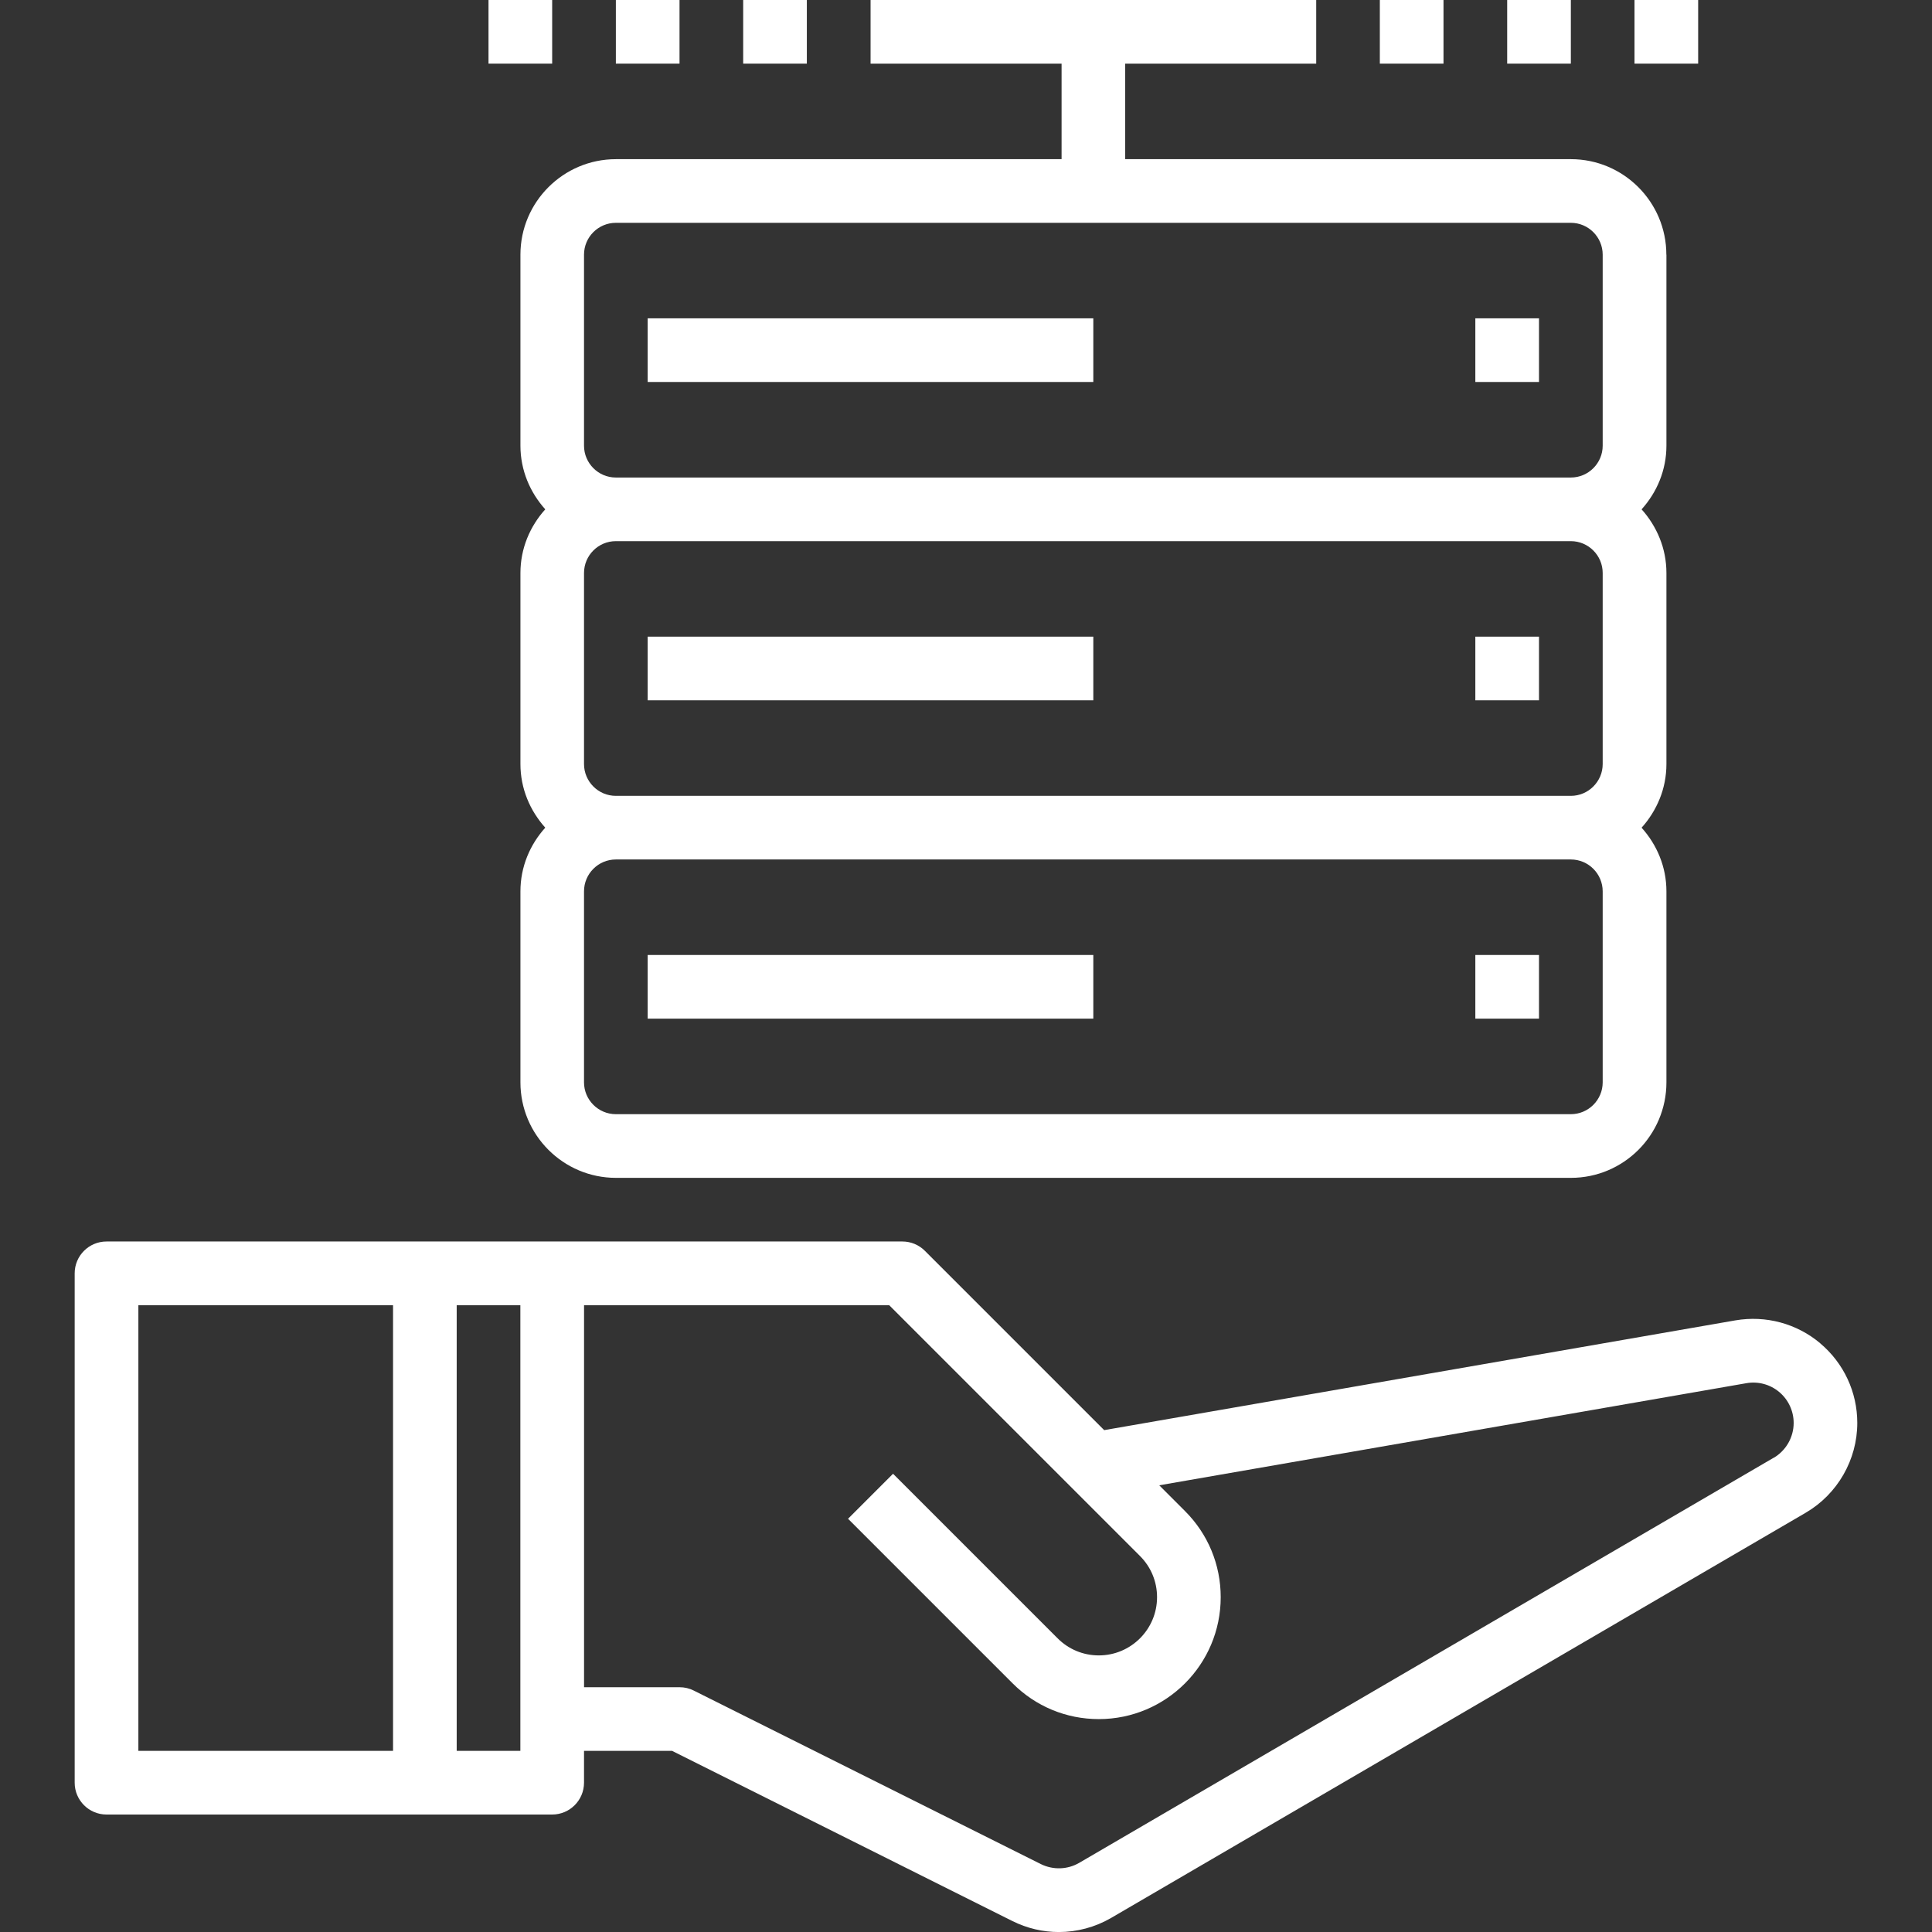
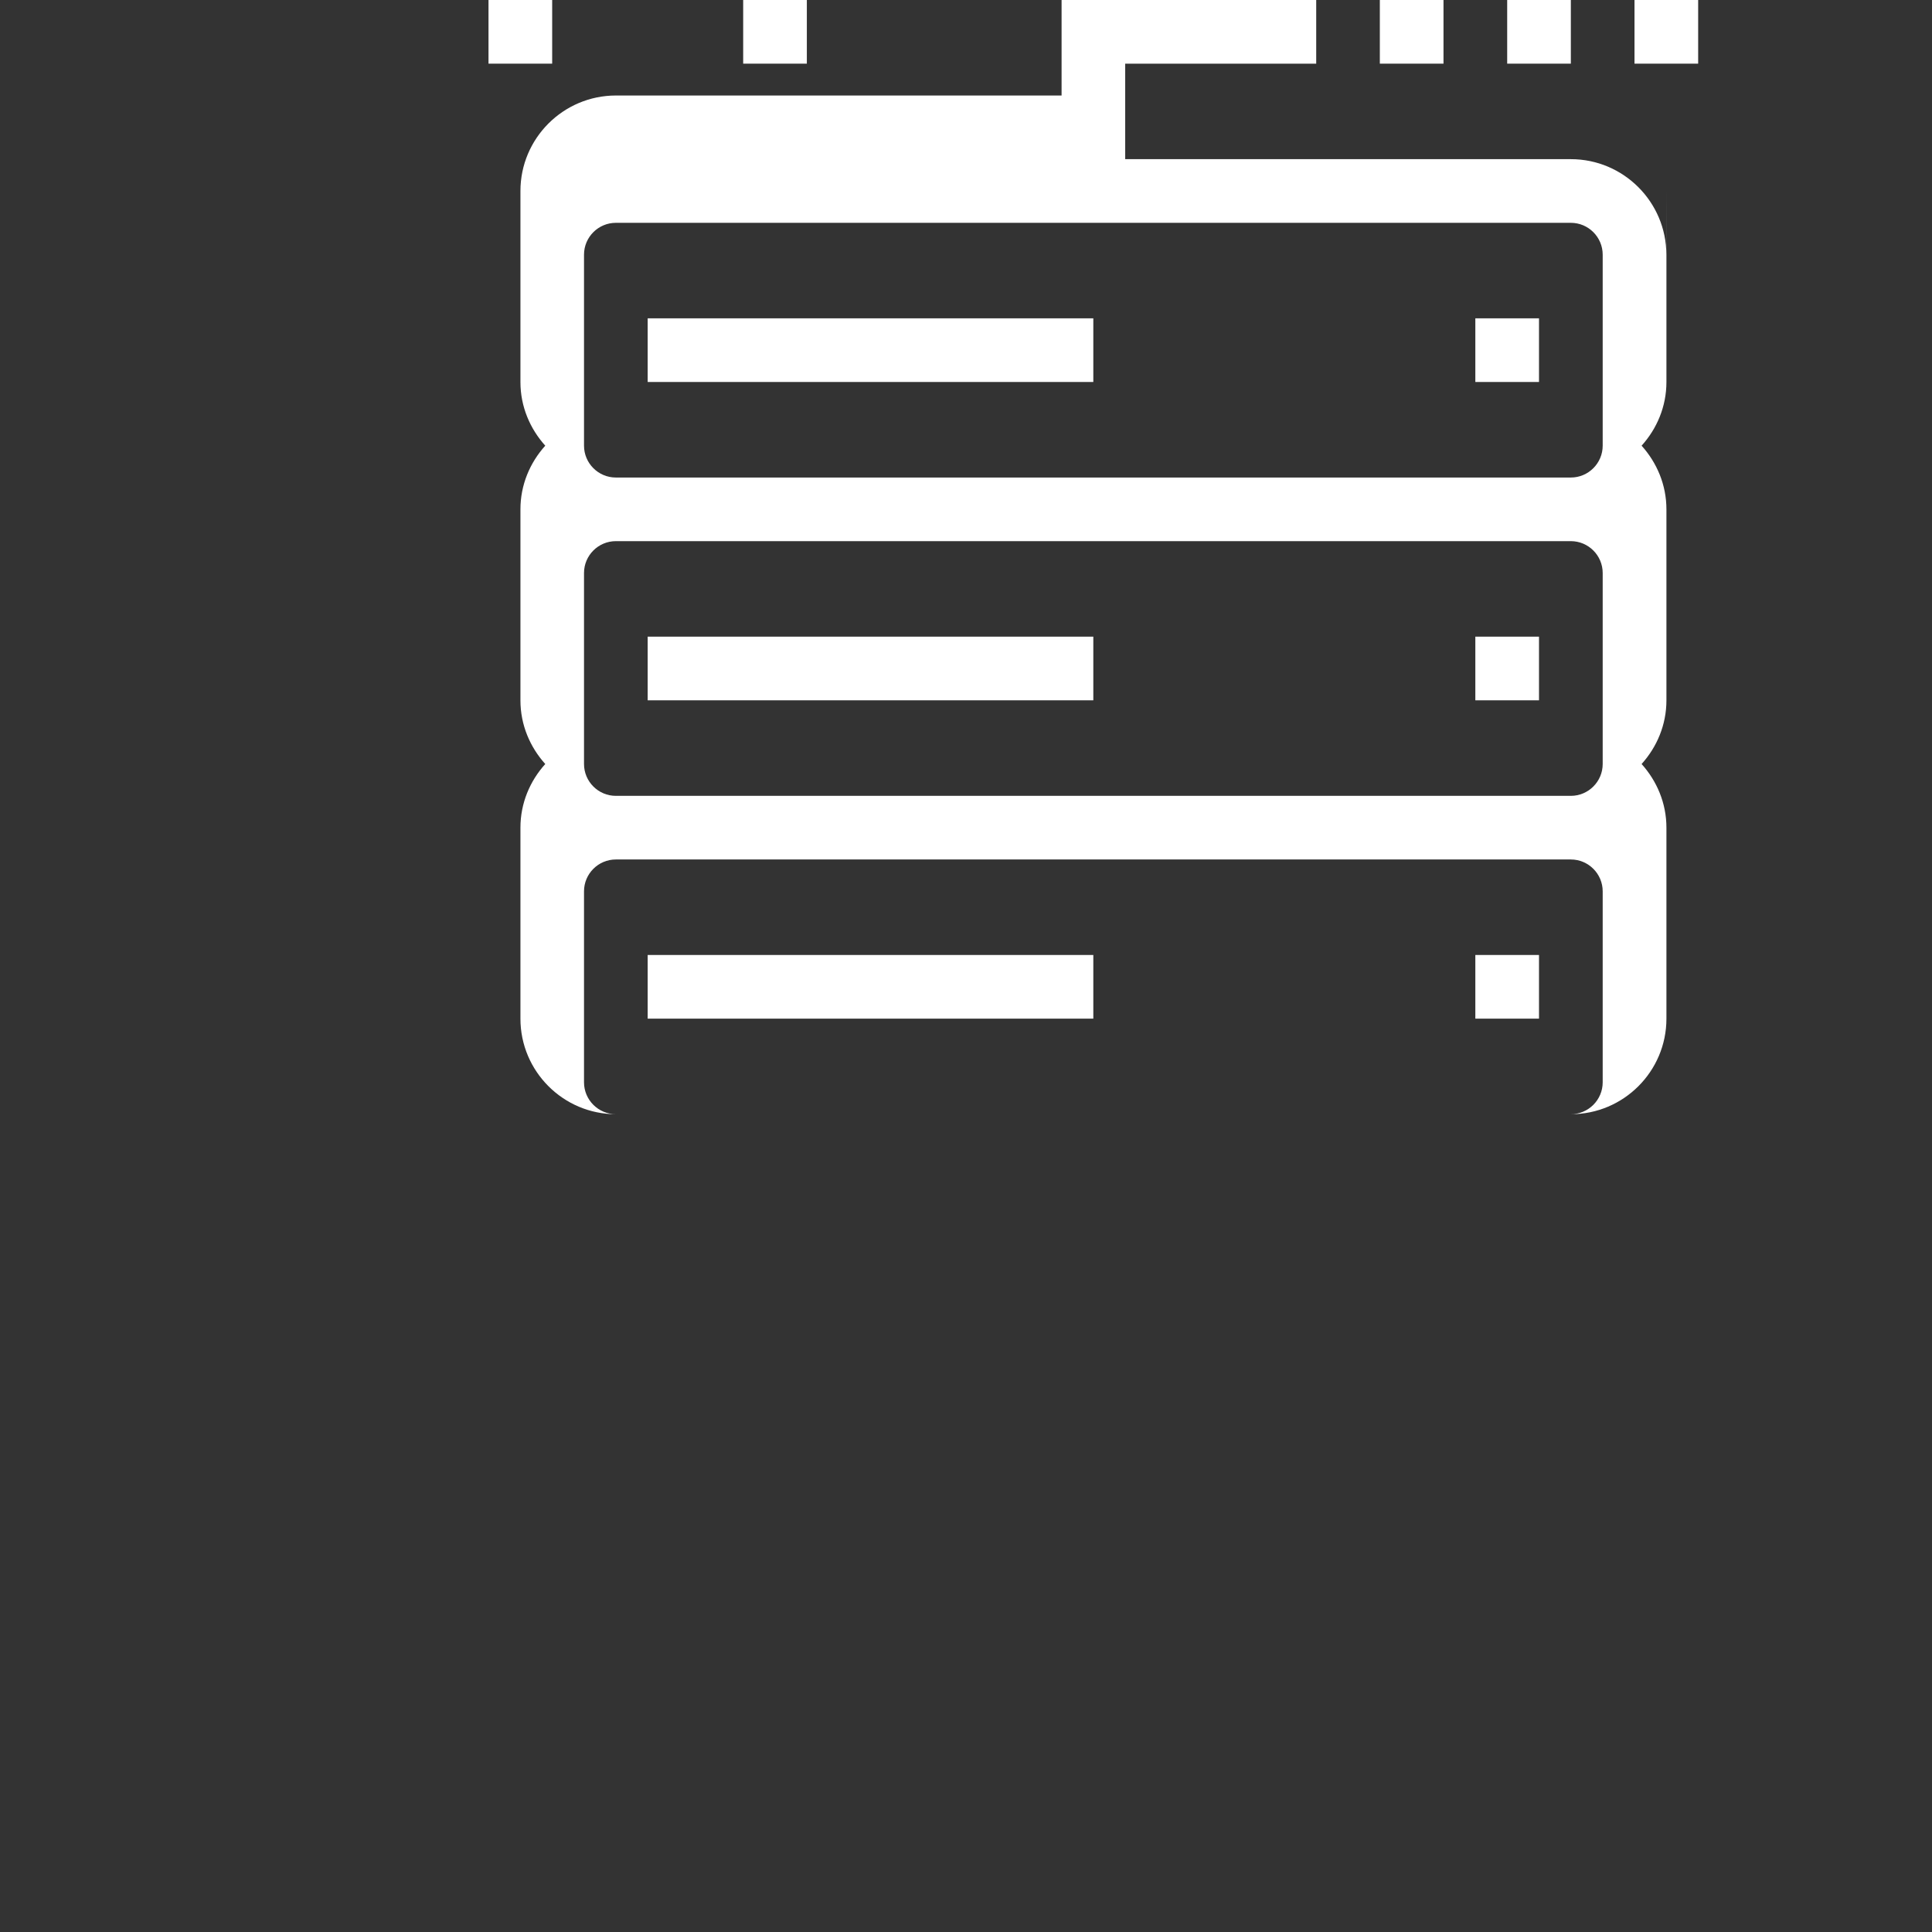
<svg xmlns="http://www.w3.org/2000/svg" id="Layer_1" data-name="Layer 1" viewBox="0 0 512 512">
  <rect x="0" y="0" width="512" height="512" fill="#333333" stroke="none" />
  <defs>
    <style>
      .cls-1 {
        fill: #fff;
      }
    </style>
  </defs>
-   <path class="cls-1" d="m482.38,355.98c-6.25-5.25-14.43-7.44-22.47-6.07l-167.29,29.09-47.52-47.52c-1.58-1.59-3.73-2.47-5.96-2.47H28.23c-4.66,0-8.44,3.78-8.44,8.44v134.98c0,4.66,3.78,8.44,8.44,8.44h118.1c4.66,0,8.44-3.78,8.44-8.44v-8.44h23.32l90.19,45.1c3.91,1.95,8.12,2.92,12.33,2.92,4.8,0,9.59-1.26,13.89-3.76l184.02-107.35c8.44-4.93,13.68-14.05,13.68-23.81,0-8.16-3.58-15.85-9.83-21.1Zm-378.22,108.01H36.67v-118.1h67.49v118.1Zm33.74,0h-16.87v-118.1h16.87v118.1Zm332.14-77.67l-184.03,107.35c-3.13,1.82-6.93,1.93-10.18.33l-91.97-45.98c-1.16-.59-2.46-.89-3.77-.89h-25.31v-101.23h80.87l66.46,66.46c2.92,2.92,4.52,6.79,4.52,10.91,0,8.51-6.92,15.43-15.43,15.43-4.12,0-7.99-1.6-10.91-4.52l-43.62-43.62-11.93,11.93,43.62,43.62c6.11,6.11,14.21,9.47,22.84,9.47,17.82,0,32.3-14.48,32.3-32.3,0-8.62-3.36-16.74-9.47-22.84l-6.82-6.82,155.6-27.06c3.12-.54,6.3.31,8.72,2.35s3.81,5.03,3.81,8.19c0,3.79-2.03,7.33-5.31,9.25Z" />
-   <path class="cls-1" d="m441.6,67.49c0-13.95-11.35-25.31-25.31-25.31h-118.1v-25.31h50.62V0h-118.1v16.87h50.62v25.31h-118.1c-13.95,0-25.31,11.35-25.31,25.31v50.62c0,6.5,2.54,12.38,6.58,16.87-4.05,4.49-6.58,10.37-6.58,16.87v50.62c0,6.5,2.54,12.38,6.58,16.87-4.05,4.49-6.58,10.37-6.58,16.87v50.62c0,13.95,11.35,25.31,25.31,25.31h253.08c13.95,0,25.31-11.35,25.31-25.31v-50.62c0-6.5-2.54-12.38-6.58-16.87,4.05-4.49,6.58-10.37,6.58-16.87v-50.62c0-6.5-2.54-12.38-6.58-16.87,4.05-4.49,6.58-10.37,6.58-16.87v-50.62Zm-16.87,219.34c0,4.65-3.79,8.44-8.44,8.44h-253.08c-4.65,0-8.44-3.79-8.44-8.44v-50.62c0-4.65,3.79-8.44,8.44-8.44h253.08c4.65,0,8.44,3.79,8.44,8.44v50.62Zm0-84.36c0,4.65-3.79,8.44-8.44,8.44h-253.08c-4.65,0-8.44-3.79-8.44-8.44v-50.62c0-4.65,3.79-8.44,8.44-8.44h253.08c4.65,0,8.44,3.79,8.44,8.44v50.62Zm0-84.36c0,4.65-3.79,8.44-8.44,8.44h-253.08c-4.65,0-8.44-3.79-8.44-8.44v-50.62c0-4.65,3.79-8.44,8.44-8.44h253.08c4.65,0,8.44,3.79,8.44,8.44v50.62Z" />
+   <path class="cls-1" d="m441.6,67.49c0-13.95-11.35-25.31-25.31-25.31h-118.1v-25.31h50.62V0h-118.1h50.62v25.31h-118.1c-13.95,0-25.31,11.35-25.31,25.31v50.62c0,6.5,2.54,12.38,6.58,16.87-4.05,4.49-6.58,10.37-6.58,16.87v50.62c0,6.5,2.54,12.38,6.58,16.87-4.05,4.49-6.58,10.37-6.58,16.87v50.62c0,13.95,11.35,25.31,25.31,25.31h253.08c13.95,0,25.31-11.35,25.31-25.31v-50.62c0-6.5-2.54-12.38-6.58-16.87,4.05-4.49,6.58-10.37,6.58-16.87v-50.62c0-6.5-2.54-12.38-6.58-16.87,4.05-4.49,6.58-10.37,6.58-16.87v-50.62Zm-16.87,219.34c0,4.65-3.79,8.44-8.44,8.44h-253.08c-4.65,0-8.44-3.79-8.44-8.44v-50.62c0-4.65,3.79-8.44,8.44-8.44h253.08c4.65,0,8.44,3.79,8.44,8.44v50.62Zm0-84.36c0,4.65-3.79,8.44-8.44,8.44h-253.08c-4.65,0-8.44-3.79-8.44-8.44v-50.62c0-4.65,3.79-8.44,8.44-8.44h253.08c4.65,0,8.44,3.79,8.44,8.44v50.62Zm0-84.36c0,4.65-3.79,8.44-8.44,8.44h-253.08c-4.65,0-8.44-3.79-8.44-8.44v-50.62c0-4.65,3.79-8.44,8.44-8.44h253.08c4.65,0,8.44,3.79,8.44,8.44v50.62Z" />
  <rect class="cls-1" x="390.98" y="84.36" width="16.87" height="16.87" />
  <rect class="cls-1" x="171.64" y="84.36" width="118.1" height="16.87" />
  <rect class="cls-1" x="390.98" y="168.72" width="16.87" height="16.87" />
  <rect class="cls-1" x="171.64" y="168.72" width="118.1" height="16.87" />
  <rect class="cls-1" x="390.98" y="253.08" width="16.87" height="16.87" />
  <rect class="cls-1" x="171.64" y="253.08" width="118.1" height="16.87" />
  <rect class="cls-1" x="365.67" width="16.87" height="16.87" />
  <rect class="cls-1" x="399.42" width="16.87" height="16.87" />
  <rect class="cls-1" x="433.16" width="16.87" height="16.87" />
  <rect class="cls-1" x="129.46" width="16.87" height="16.87" />
-   <rect class="cls-1" x="163.21" width="16.87" height="16.87" />
  <rect class="cls-1" x="196.95" width="16.87" height="16.87" />
</svg>